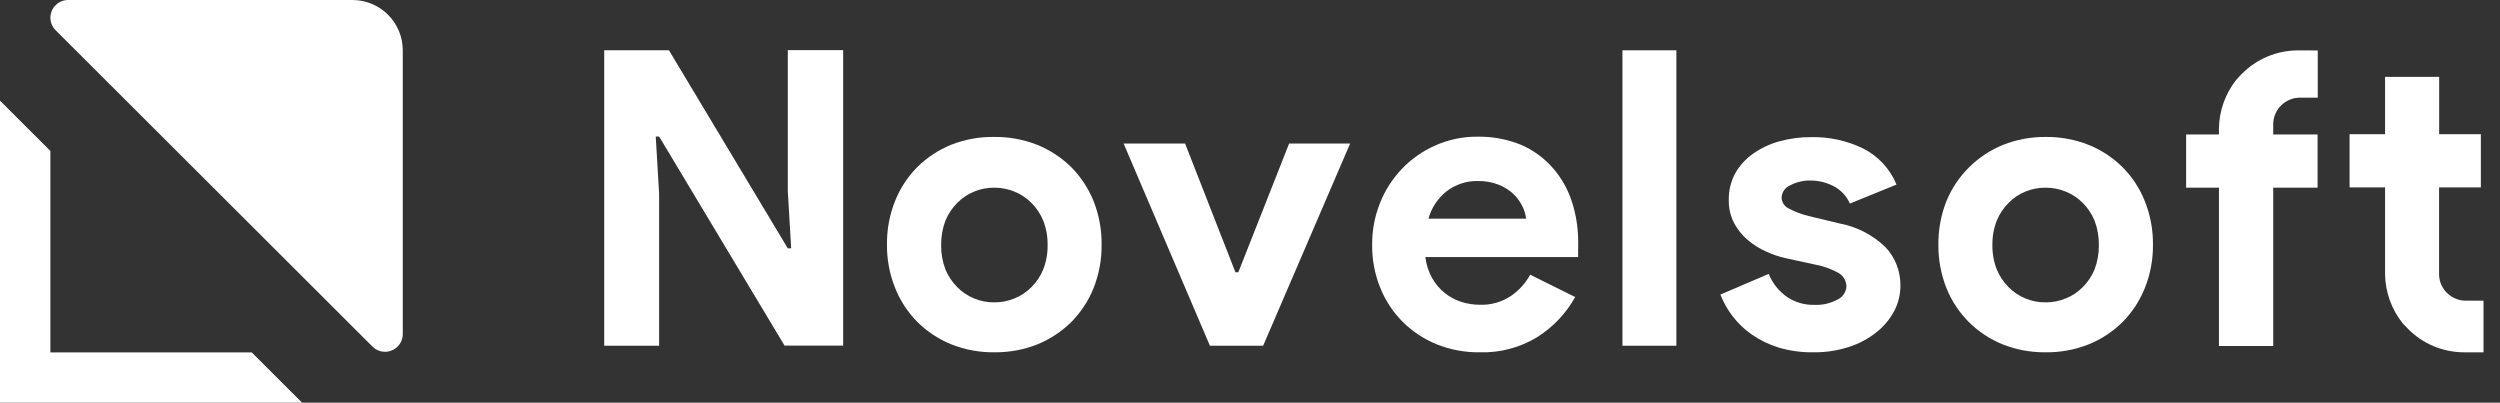
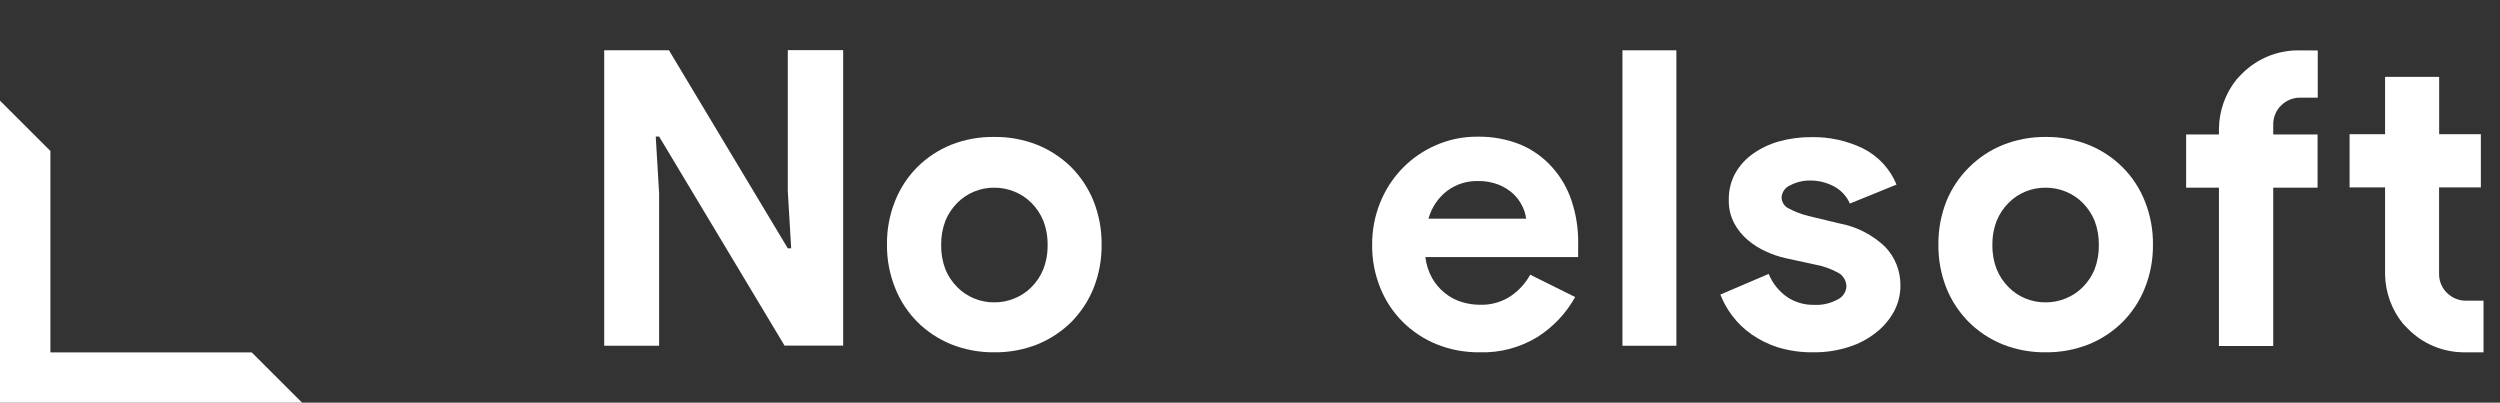
<svg xmlns="http://www.w3.org/2000/svg" width="149" height="24" viewBox="0 0 149 24" fill="none">
  <rect x="0" y="0" width="149" height="24" fill="#333333" stroke="none" />
  <path d="M3.003 21.003V8.997L0 6L0 24H18.005L15.003 21.003H3.003Z" fill="white" />
-   <path d="M24.005 2.992V19.908C24.005 20.189 23.894 20.458 23.696 20.656C23.497 20.854 23.229 20.966 22.948 20.966C22.677 20.966 22.415 20.862 22.219 20.675L22.181 20.638L3.315 1.803C3.116 1.605 3.004 1.337 3.003 1.057C3.003 0.777 3.114 0.508 3.312 0.31C3.511 0.111 3.78 4.66963e-06 4.06 4.66963e-06H21.003C21.396 -0.001 21.786 0.076 22.15 0.226C22.514 0.376 22.845 0.596 23.124 0.874C23.402 1.152 23.624 1.482 23.775 1.845C23.926 2.209 24.005 2.598 24.005 2.992Z" fill="white" />
  <path d="M36.011 2.997H39.87L46.953 14.802H47.154L46.953 11.397V2.987H50.252V20.596H46.758L39.283 8.136H39.082L39.283 11.53V20.606H36.011V2.997Z" fill="white" />
  <path d="M59.265 8.162C60.145 8.152 61.017 8.314 61.834 8.638C62.588 8.946 63.274 9.398 63.854 9.97C64.426 10.55 64.877 11.239 65.181 11.995C65.504 12.818 65.666 13.695 65.656 14.58C65.666 15.464 65.504 16.342 65.181 17.165C64.876 17.92 64.425 18.608 63.854 19.189C63.274 19.761 62.588 20.214 61.834 20.522C61.017 20.846 60.145 21.007 59.265 20.997C58.386 21.008 57.513 20.846 56.696 20.522C55.941 20.216 55.254 19.764 54.677 19.189C54.102 18.611 53.651 17.922 53.35 17.165C53.019 16.34 52.853 15.458 52.864 14.569C52.853 13.684 53.017 12.806 53.345 11.984C53.644 11.226 54.096 10.537 54.671 9.959C55.249 9.385 55.936 8.932 56.691 8.627C57.51 8.305 58.385 8.147 59.265 8.162ZM59.265 18.021C59.673 18.023 60.078 17.944 60.455 17.788C60.838 17.637 61.186 17.406 61.475 17.112C61.778 16.81 62.017 16.451 62.178 16.055C62.358 15.593 62.446 15.101 62.437 14.606C62.446 14.109 62.358 13.616 62.178 13.152C62.017 12.756 61.778 12.396 61.475 12.095C61.186 11.801 60.838 11.57 60.455 11.418C60.078 11.263 59.673 11.184 59.265 11.186C58.852 11.181 58.442 11.26 58.06 11.418C57.681 11.573 57.337 11.803 57.05 12.095C56.749 12.398 56.51 12.757 56.347 13.152C56.172 13.617 56.086 14.11 56.093 14.606C56.085 15.101 56.171 15.592 56.347 16.055C56.509 16.45 56.748 16.809 57.05 17.112C57.337 17.404 57.681 17.634 58.06 17.788C58.442 17.947 58.852 18.026 59.265 18.021Z" fill="white" />
-   <path d="M66.967 8.553H70.631L73.633 16.229H73.803L76.832 8.553H80.469L75.283 20.606H72.111L66.967 8.553Z" fill="white" />
  <path d="M93.88 17.704C93.34 18.674 92.566 19.493 91.628 20.088C90.591 20.721 89.391 21.037 88.176 20.997C87.304 21.006 86.438 20.845 85.628 20.521C84.869 20.213 84.179 19.756 83.598 19.179C83.02 18.599 82.565 17.909 82.261 17.149C81.932 16.333 81.768 15.459 81.78 14.58C81.775 13.733 81.933 12.893 82.245 12.106C82.545 11.348 82.988 10.655 83.551 10.065C84.114 9.477 84.788 9.004 85.533 8.675C86.324 8.32 87.182 8.14 88.049 8.146C88.934 8.13 89.813 8.292 90.634 8.622C91.352 8.927 91.993 9.388 92.511 9.97C93.031 10.551 93.425 11.233 93.669 11.973C93.937 12.781 94.069 13.628 94.06 14.479V14.775C94.053 14.865 94.053 14.955 94.06 15.045C94.051 15.136 94.051 15.228 94.06 15.32H84.951C85.003 15.764 85.141 16.193 85.359 16.583C85.554 16.925 85.812 17.226 86.12 17.471C86.416 17.71 86.755 17.89 87.119 18C87.477 18.11 87.849 18.165 88.224 18.164C88.875 18.183 89.517 17.998 90.058 17.635C90.532 17.308 90.923 16.876 91.2 16.372L93.88 17.704ZM90.957 13.031C90.926 12.783 90.855 12.542 90.745 12.317C90.614 12.041 90.435 11.791 90.217 11.577C89.958 11.335 89.657 11.144 89.329 11.011C88.925 10.853 88.493 10.778 88.06 10.789C87.405 10.78 86.765 10.988 86.241 11.381C85.704 11.797 85.317 12.376 85.137 13.031H90.957Z" fill="white" />
  <path d="M96.698 20.606V2.998H99.912V20.606H96.698Z" fill="white" />
  <path d="M108.095 20.997C107.38 21.01 106.666 20.912 105.981 20.706C105.416 20.53 104.881 20.268 104.395 19.929C103.957 19.624 103.569 19.251 103.248 18.825C102.952 18.437 102.712 18.01 102.534 17.556L105.415 16.324C105.642 16.887 106.03 17.371 106.53 17.715C107.001 18.022 107.554 18.181 108.116 18.169C108.604 18.195 109.088 18.085 109.517 17.852C109.665 17.784 109.792 17.677 109.885 17.543C109.978 17.409 110.034 17.253 110.046 17.091C110.047 16.931 110.008 16.774 109.932 16.633C109.857 16.493 109.747 16.374 109.612 16.287C109.152 16.026 108.649 15.847 108.127 15.758L106.43 15.388C106.027 15.299 105.636 15.166 105.262 14.992C104.866 14.817 104.497 14.585 104.167 14.305C103.834 14.024 103.557 13.681 103.353 13.295C103.134 12.871 103.025 12.398 103.036 11.921C103.024 11.368 103.155 10.822 103.417 10.335C103.677 9.871 104.039 9.472 104.474 9.166C104.948 8.832 105.475 8.582 106.033 8.426C106.662 8.253 107.311 8.168 107.963 8.173C109.028 8.152 110.082 8.384 111.04 8.849C111.942 9.302 112.65 10.066 113.033 11.001L110.252 12.132C110.052 11.671 109.694 11.296 109.242 11.075C108.83 10.87 108.376 10.761 107.915 10.758C107.497 10.749 107.082 10.845 106.71 11.038C106.562 11.097 106.433 11.197 106.34 11.326C106.246 11.455 106.191 11.608 106.182 11.767C106.184 11.907 106.226 12.043 106.303 12.16C106.379 12.277 106.488 12.37 106.615 12.428C106.984 12.624 107.377 12.773 107.783 12.872L109.628 13.316C110.662 13.507 111.616 13.998 112.372 14.728C112.957 15.349 113.278 16.174 113.265 17.027C113.266 17.55 113.141 18.065 112.9 18.529C112.638 19.019 112.278 19.451 111.843 19.797C111.36 20.185 110.81 20.48 110.22 20.669C109.535 20.894 108.817 21.005 108.095 20.997Z" fill="white" />
  <path d="M121.919 8.162C122.8 8.152 123.674 8.314 124.493 8.638C125.246 8.944 125.931 9.397 126.508 9.97C127.083 10.547 127.535 11.236 127.834 11.995C128.163 12.816 128.326 13.695 128.316 14.58C128.326 15.465 128.163 16.343 127.834 17.165C127.533 17.922 127.082 18.611 126.508 19.189C125.931 19.762 125.246 20.215 124.493 20.521C123.674 20.846 122.8 21.007 121.919 20.997C121.04 21.007 120.167 20.846 119.35 20.521C118.597 20.215 117.912 19.762 117.336 19.189C116.761 18.61 116.309 17.922 116.004 17.165C115.68 16.342 115.519 15.464 115.528 14.58C115.519 13.695 115.68 12.818 116.004 11.995C116.314 11.235 116.774 10.547 117.357 9.97C117.934 9.397 118.618 8.944 119.371 8.638C120.182 8.316 121.047 8.155 121.919 8.162ZM121.919 18.021C122.329 18.023 122.735 17.944 123.114 17.788C123.497 17.636 123.844 17.405 124.134 17.112C124.436 16.809 124.675 16.45 124.837 16.055C125.013 15.592 125.099 15.101 125.091 14.606C125.099 14.11 125.013 13.617 124.837 13.152C124.674 12.757 124.435 12.398 124.134 12.095C123.844 11.802 123.497 11.571 123.114 11.418C122.735 11.263 122.329 11.184 121.919 11.186C121.506 11.182 121.096 11.261 120.714 11.418C120.336 11.573 119.994 11.803 119.709 12.095C119.406 12.396 119.167 12.756 119.006 13.152C118.826 13.616 118.739 14.109 118.747 14.606C118.738 15.101 118.826 15.593 119.006 16.055C119.167 16.451 119.406 16.81 119.709 17.112C119.994 17.404 120.336 17.634 120.714 17.788C121.096 17.946 121.506 18.025 121.919 18.021Z" fill="white" />
  <path d="M137.001 3.002H136.948C136.325 3.005 135.708 3.131 135.134 3.373C134.559 3.616 134.039 3.969 133.602 4.414L133.406 4.62L133.306 4.726C132.638 5.556 132.266 6.584 132.249 7.649V8.014H130.293V11.186H132.249V20.622H135.484V11.186H138.127V8.014H135.484V7.411V7.385C135.491 7.026 135.618 6.68 135.843 6.402L135.944 6.296C136.092 6.145 136.269 6.025 136.464 5.943C136.659 5.861 136.869 5.82 137.08 5.82H138.138V3.008L137.001 3.002Z" fill="white" />
  <path d="M148.018 17.921H146.96C146.75 17.921 146.541 17.879 146.347 17.797C146.153 17.715 145.977 17.596 145.829 17.445L145.729 17.339C145.501 17.062 145.374 16.715 145.369 16.356V16.192V11.17H147.859V7.998H145.374V4.583H142.15V7.998H140.035V11.17H142.15V16.356C142.168 17.421 142.54 18.449 143.207 19.279L143.308 19.385L143.508 19.591C143.944 20.036 144.464 20.389 145.038 20.63C145.611 20.871 146.227 20.996 146.849 20.998H148.018V19.412V17.921Z" fill="white" />
</svg>